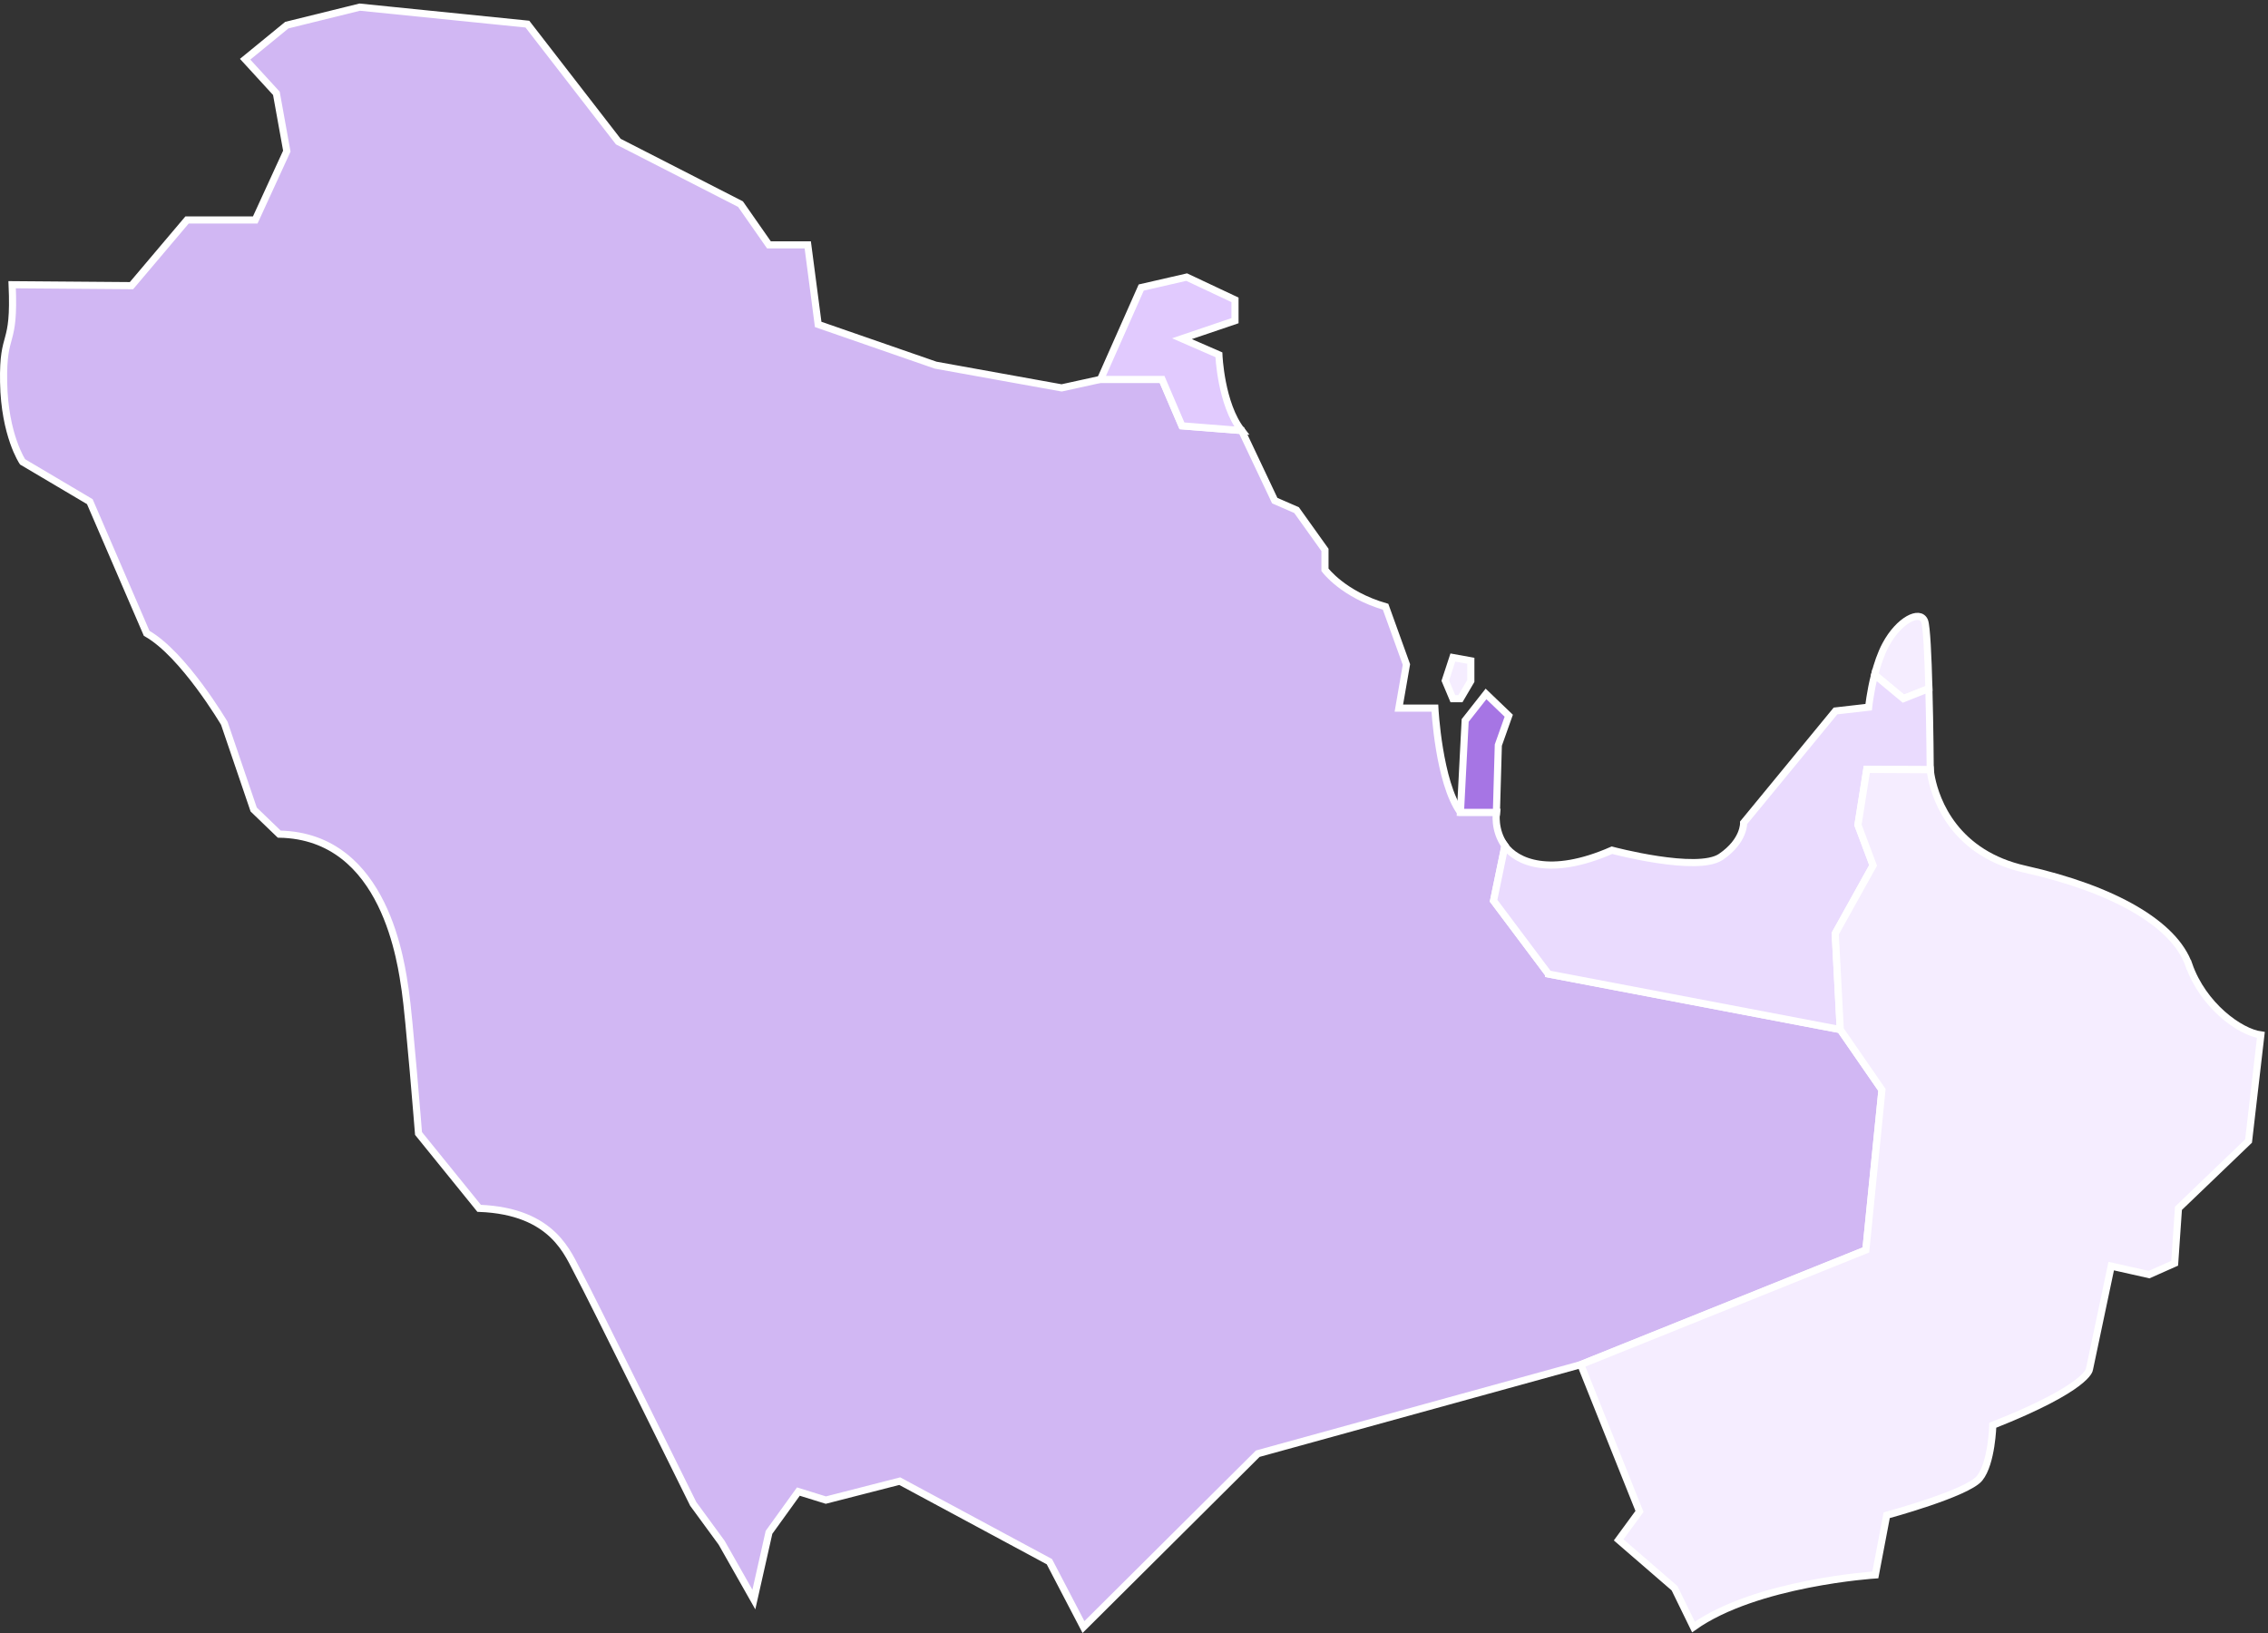
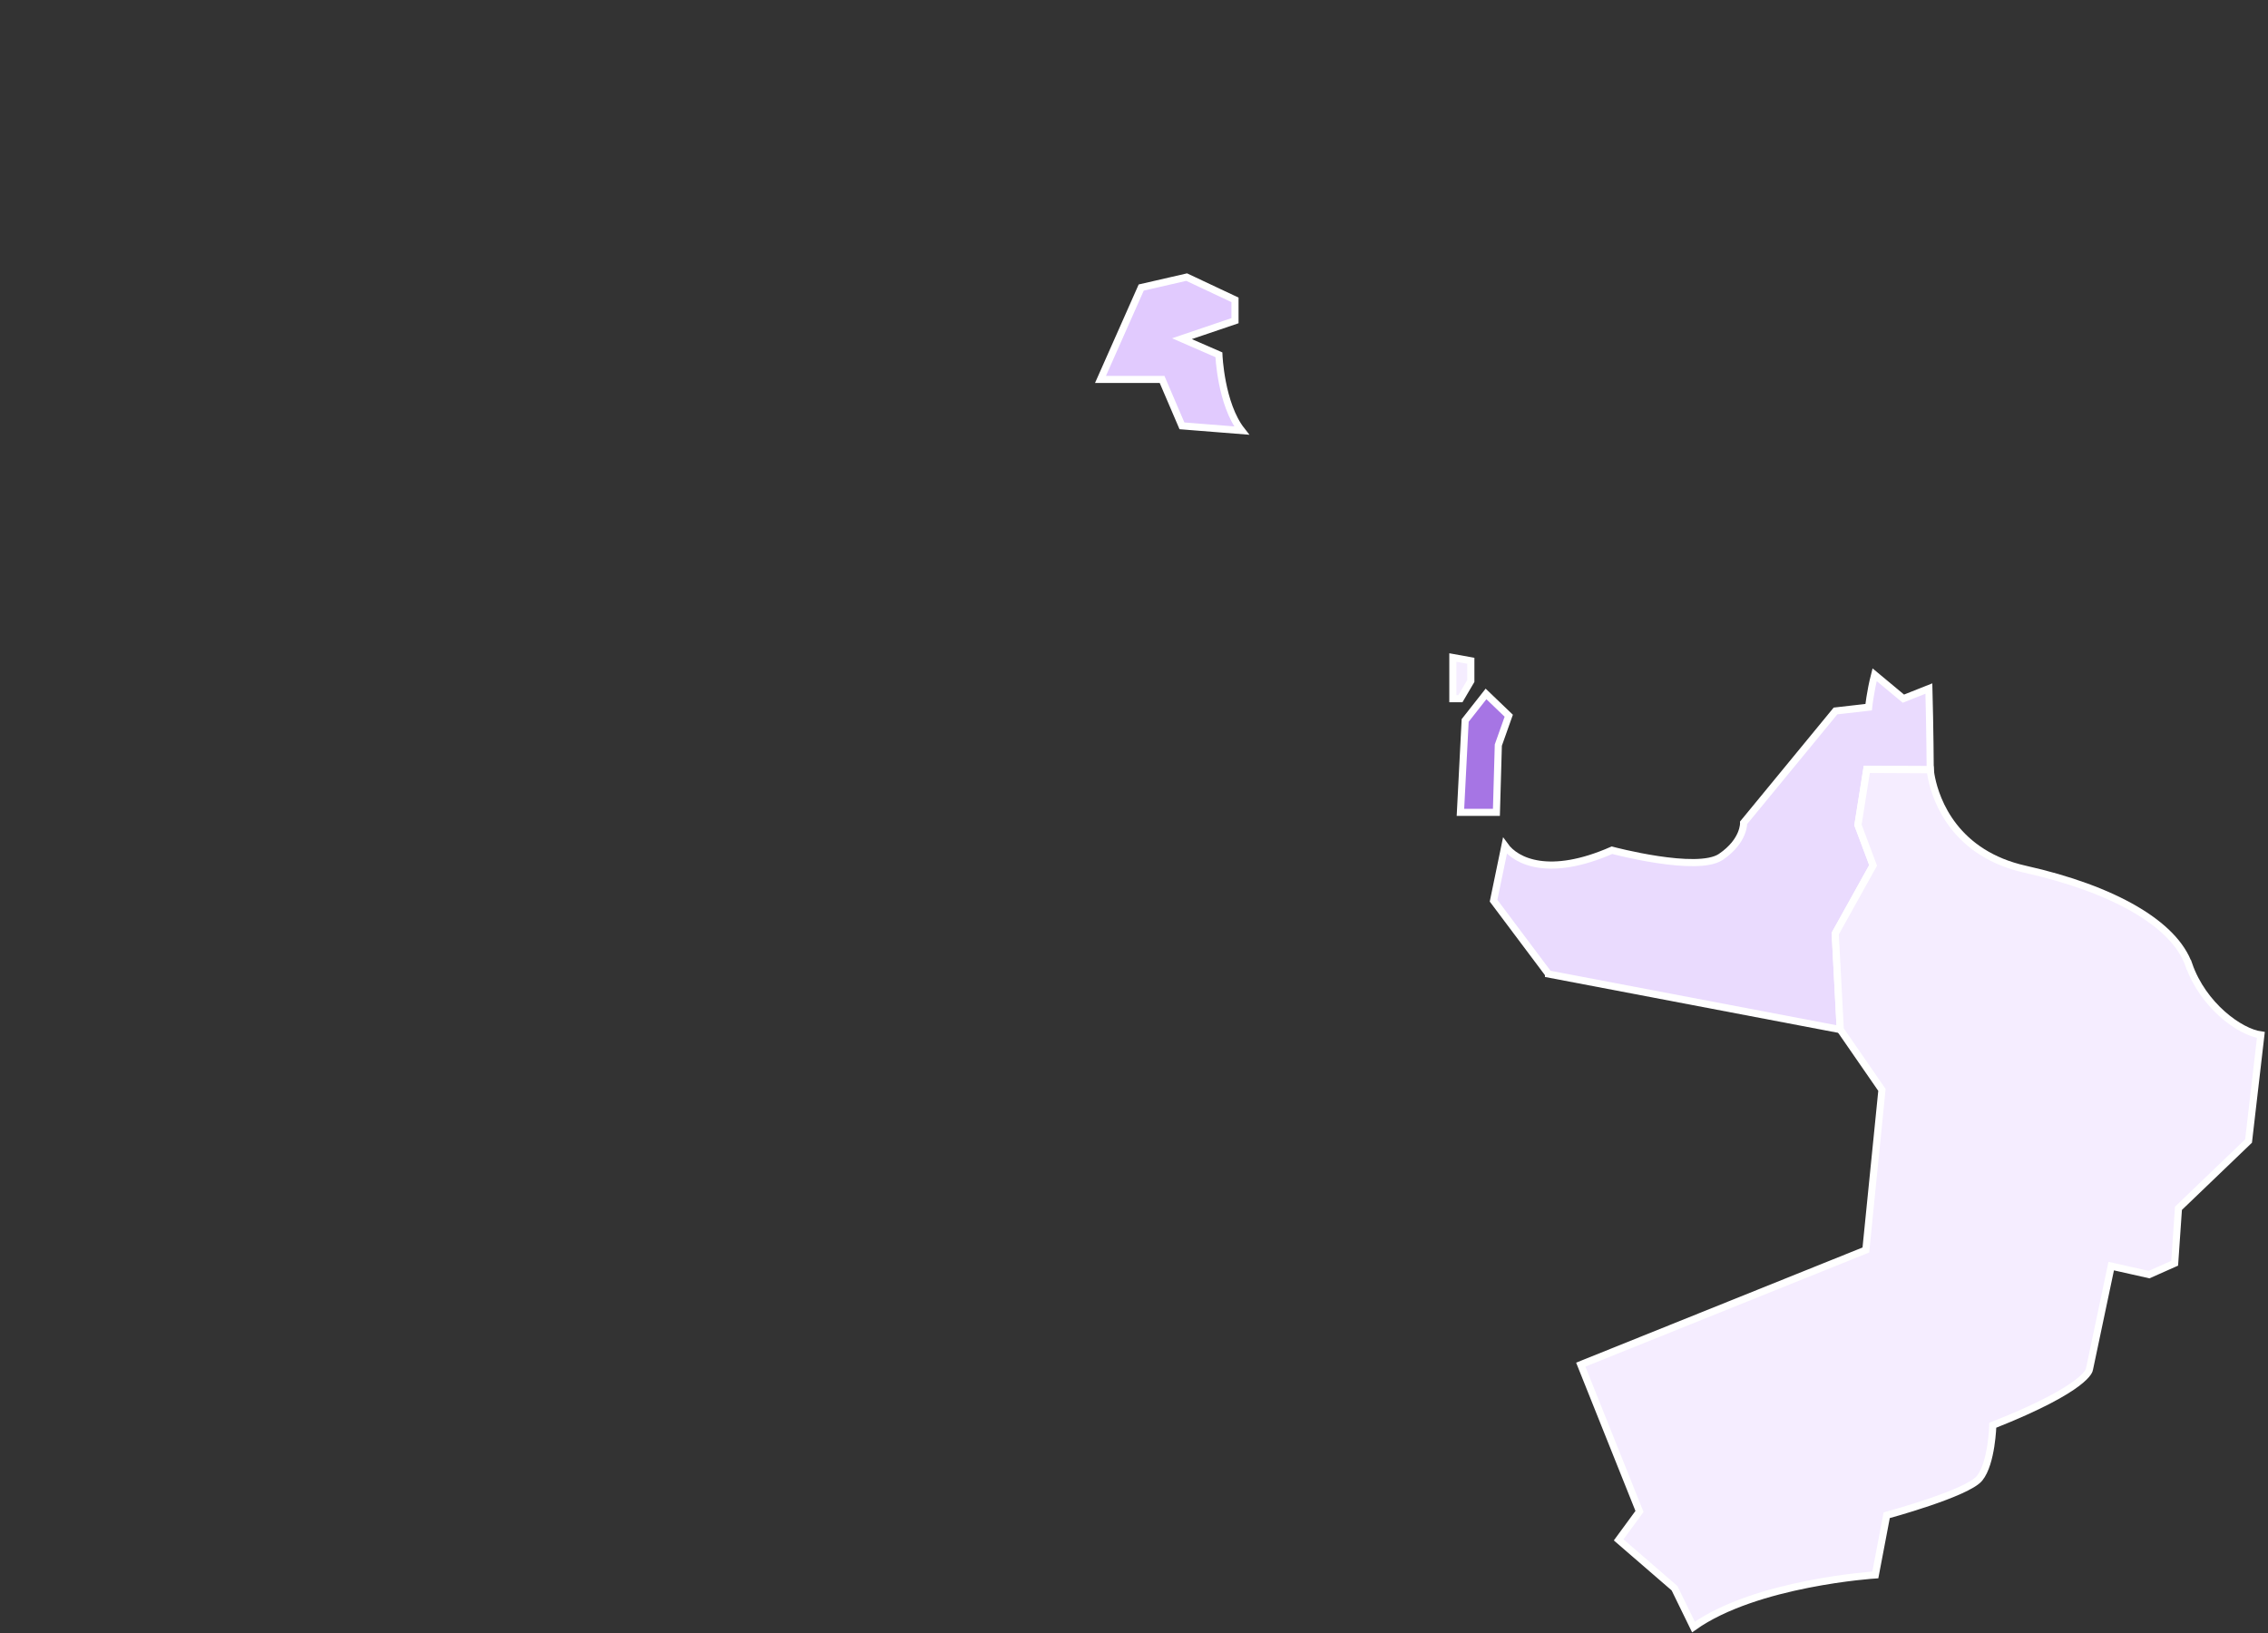
<svg xmlns="http://www.w3.org/2000/svg" width="636" height="458" viewBox="0 0 636 458" fill="none">
  <rect x="0" y="0" width="636" height="458" fill="#333333" stroke="none" />
-   <path d="M533.756 195.915L540.905 193.079C540.665 184.101 540.282 175.561 539.691 174.131C538.365 170.944 532.518 173.868 528.803 180.77C527.43 183.318 526.423 186.369 525.696 189.205L533.764 195.915H533.756Z" fill="#F5EDFF" stroke="white" stroke-width="2" stroke-miterlimit="10" />
-   <path d="M527.741 305.627L516.055 288.716L434.246 273.131L418.838 252.585L422.025 237.191C418.838 232.774 419.637 227.789 419.637 227.789H409.541C403.43 219.29 402.368 198.568 402.368 198.568H392.272L394.396 186.346L388.549 170.138C376.6 166.687 371.552 159.777 371.552 159.777V154.201L363.58 143.041L357.47 140.381L348.172 120.722L331.438 119.396L325.863 106.383H308.594L297.706 108.772L262.377 102.397L229.436 90.974L226.513 68.662H215.626L207.654 57.239L173.388 39.705L147.891 6.761L100.884 2L80.428 7.049L68.742 16.611L77.504 26.173L80.428 42.381L71.578 61.681H52.455L36.871 80.102L3.404 79.838C4.202 97.9 0.744 92.324 1.015 107.198C1.279 122.072 6.327 129.509 6.327 129.509L25.186 140.669L41.121 177.591C51.481 183.438 62.903 202.826 62.903 202.826L71.138 226.998L78.311 233.908C108.329 234.444 112.578 270.83 113.64 277.74C114.703 284.65 117.363 317.849 117.363 317.849L134.36 338.835C155.344 339.633 159.329 351.848 162.253 357.168C165.176 362.488 194.395 421.721 194.395 421.721L202.367 432.609L211.4 448.546L215.65 429.686L223.885 418.262L231.585 420.651L252.305 415.339L294.272 437.921L303.833 456.255L352.709 407.638L443.288 382.666L523.236 350.521L527.749 305.627H527.741Z" fill="#D1B7F3" stroke="white" stroke-width="2" stroke-miterlimit="10" />
  <path d="M331.446 119.412L348.18 120.738C342.333 113.301 341.806 99.489 341.806 99.489L331.446 94.976L346.319 89.927V84.08L332.772 77.705L320.024 80.629L308.602 106.399H325.871L331.446 119.412Z" fill="#E1CAFE" stroke="white" stroke-width="2" stroke-miterlimit="10" />
  <path d="M420.165 208.937L423.088 200.701L416.714 194.59L410.867 202.027L409.541 227.797H419.629L420.165 208.937Z" fill="#A675E4" stroke="white" stroke-width="2" stroke-miterlimit="10" />
  <path d="M434.238 273.13L516.047 288.715L514.633 261.795L525.257 242.671L521.007 231.335L523.484 215.75L541.28 215.838C541.28 215.838 541.2 204.119 540.904 193.079L533.756 195.915L525.688 189.205C524.442 194.07 524.019 198.304 524.019 198.304L514.721 199.366L488.953 230.712C488.953 230.712 489.217 235.761 482.579 240.274C475.941 244.788 452.035 238.413 452.035 238.413C434.502 246.114 425.204 241.6 422.017 237.183L418.83 252.576L434.238 273.122V273.13Z" fill="#EADBFE" stroke="white" stroke-width="2" stroke-miterlimit="10" />
  <path d="M613.799 270.566C609.814 259.142 592.816 249.317 567.847 243.733C563.07 242.663 559.148 240.977 555.929 238.956C542.334 230.425 541.288 215.838 541.288 215.838L523.492 215.75L521.016 231.335L525.265 242.671L514.641 261.795L516.055 288.715L527.741 305.626L523.228 350.521L443.28 382.665L459.751 423.837L453.904 431.809L469.575 445.358L474.887 456.246C492.42 443.76 525.888 441.635 525.888 441.635L529.075 424.9C529.075 424.9 551.656 418.789 555.107 414.539C558.557 410.289 558.829 399.665 558.829 399.665C585.659 389.04 585.923 383.992 585.923 383.992L592.033 355.034L602.657 357.422L609.83 354.235L610.892 338.826L630.549 319.965L634 290.217C628.153 289.418 617.801 281.981 613.815 270.558L613.799 270.566Z" fill="#F5EDFF" stroke="white" stroke-width="2" stroke-miterlimit="10" />
-   <path d="M407.416 184.381L405.291 190.867L407.416 195.916H409.54L412.456 190.955V185.292L407.416 184.381Z" fill="#F5EDFF" stroke="white" stroke-width="2" stroke-miterlimit="10" />
+   <path d="M407.416 184.381L407.416 195.916H409.54L412.456 190.955V185.292L407.416 184.381Z" fill="#F5EDFF" stroke="white" stroke-width="2" stroke-miterlimit="10" />
</svg>